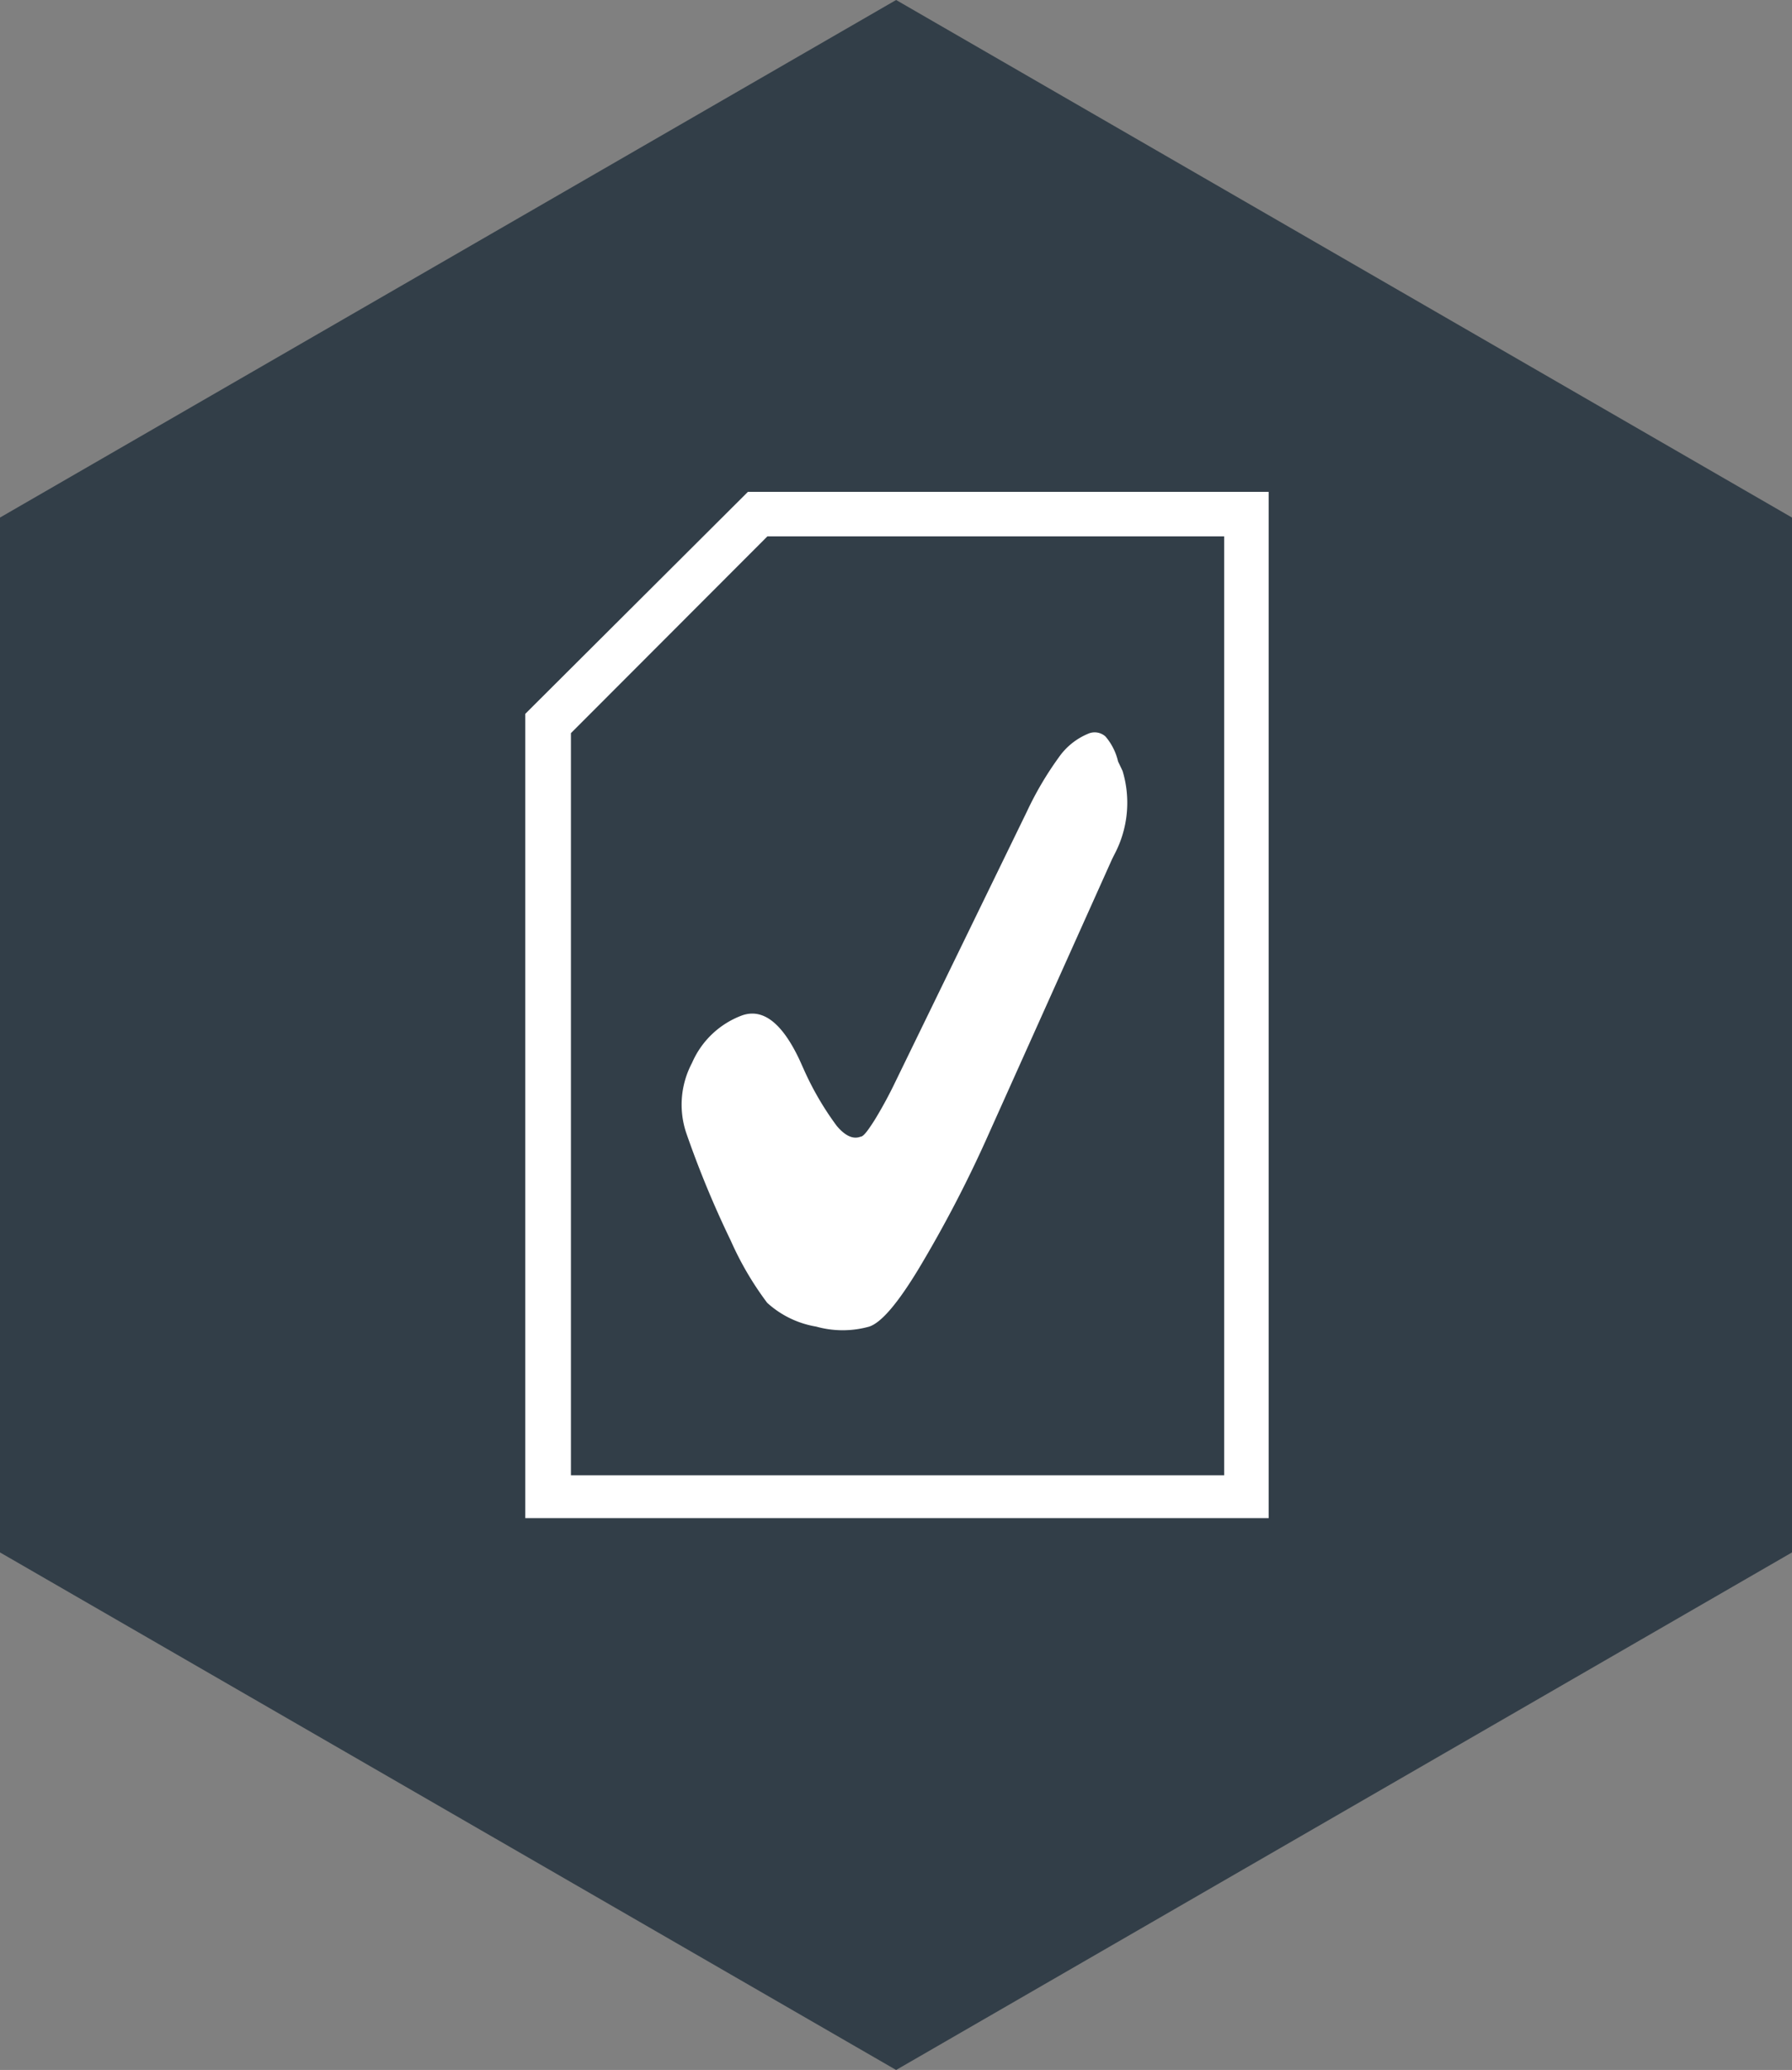
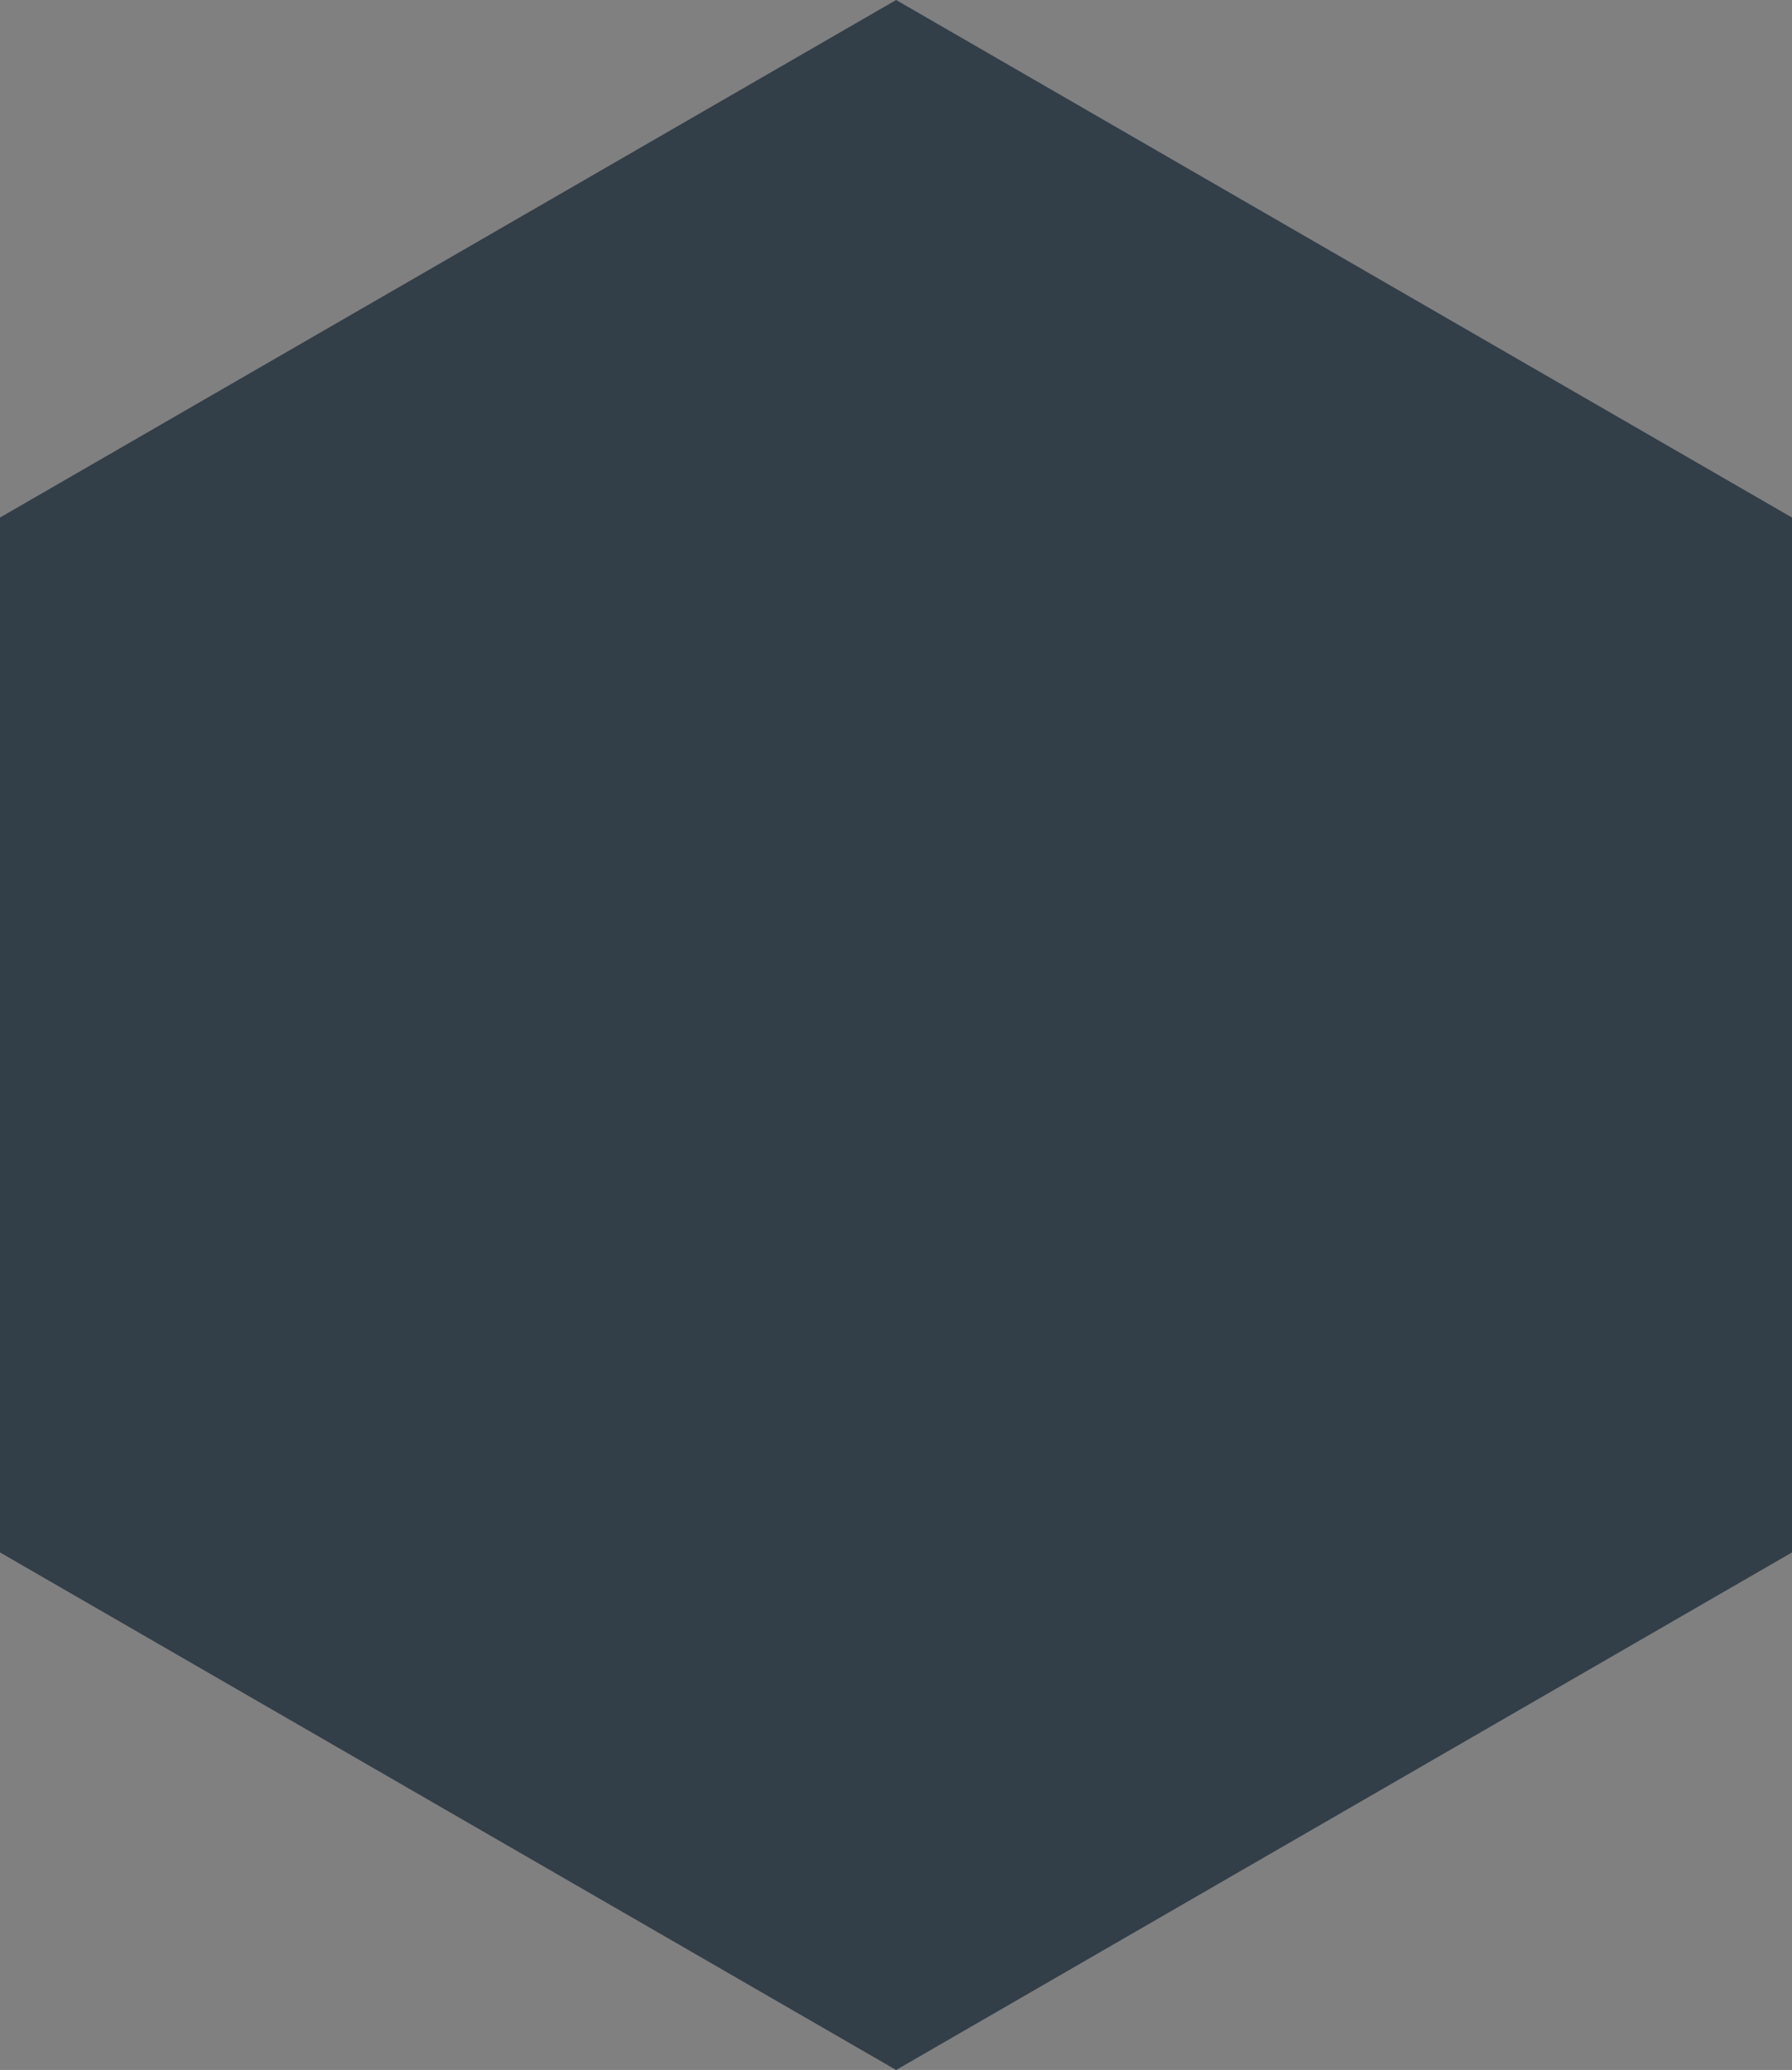
<svg xmlns="http://www.w3.org/2000/svg" id="Layer_1" data-name="Layer 1" viewBox="0 0 75.33 86.99">
  <rect x="0" y="0" width="75.33" height="86.99" fill="#808080" stroke="none" />
  <defs>
    <style>.cls-1{fill:#323e48;}.cls-2{fill:#fff;}</style>
  </defs>
  <title>paper-tick</title>
  <polygon class="cls-1" points="37.67 0 0 21.75 0 65.24 37.67 86.99 75.33 65.24 75.33 21.75 37.67 0" />
-   <path class="cls-2" d="M53.33,20.67H31.44L22.08,30v33.8H53.33Zm-1.87,1.87V62H24V30.81l8.26-8.27Z" transform="translate(0)" />
-   <path class="cls-2" d="M47.19,32.4a4.63,4.63,0,0,1-.34,3.5l-.1.2L41.6,47.57a52.48,52.48,0,0,1-3,5.78c-.87,1.43-1.55,2.23-2.06,2.4a4.13,4.13,0,0,1-2.23,0,4.05,4.05,0,0,1-2.06-1,13.27,13.27,0,0,1-1.53-2.61,41.64,41.64,0,0,1-1.88-4.55,3.74,3.74,0,0,1,.25-2.92,3.69,3.69,0,0,1,2.11-2c.87-.3,1.67.31,2.4,1.85l.18.4a12.53,12.53,0,0,0,1.39,2.39c.35.42.69.58,1,.46.13,0,.32-.27.59-.69a17.91,17.91,0,0,0,.88-1.62L43.17,34.1a13.92,13.92,0,0,1,1.33-2.26,2.82,2.82,0,0,1,1.23-1,.68.68,0,0,1,.74.11A2.47,2.47,0,0,1,47,32Z" transform="translate(0)" />
</svg>